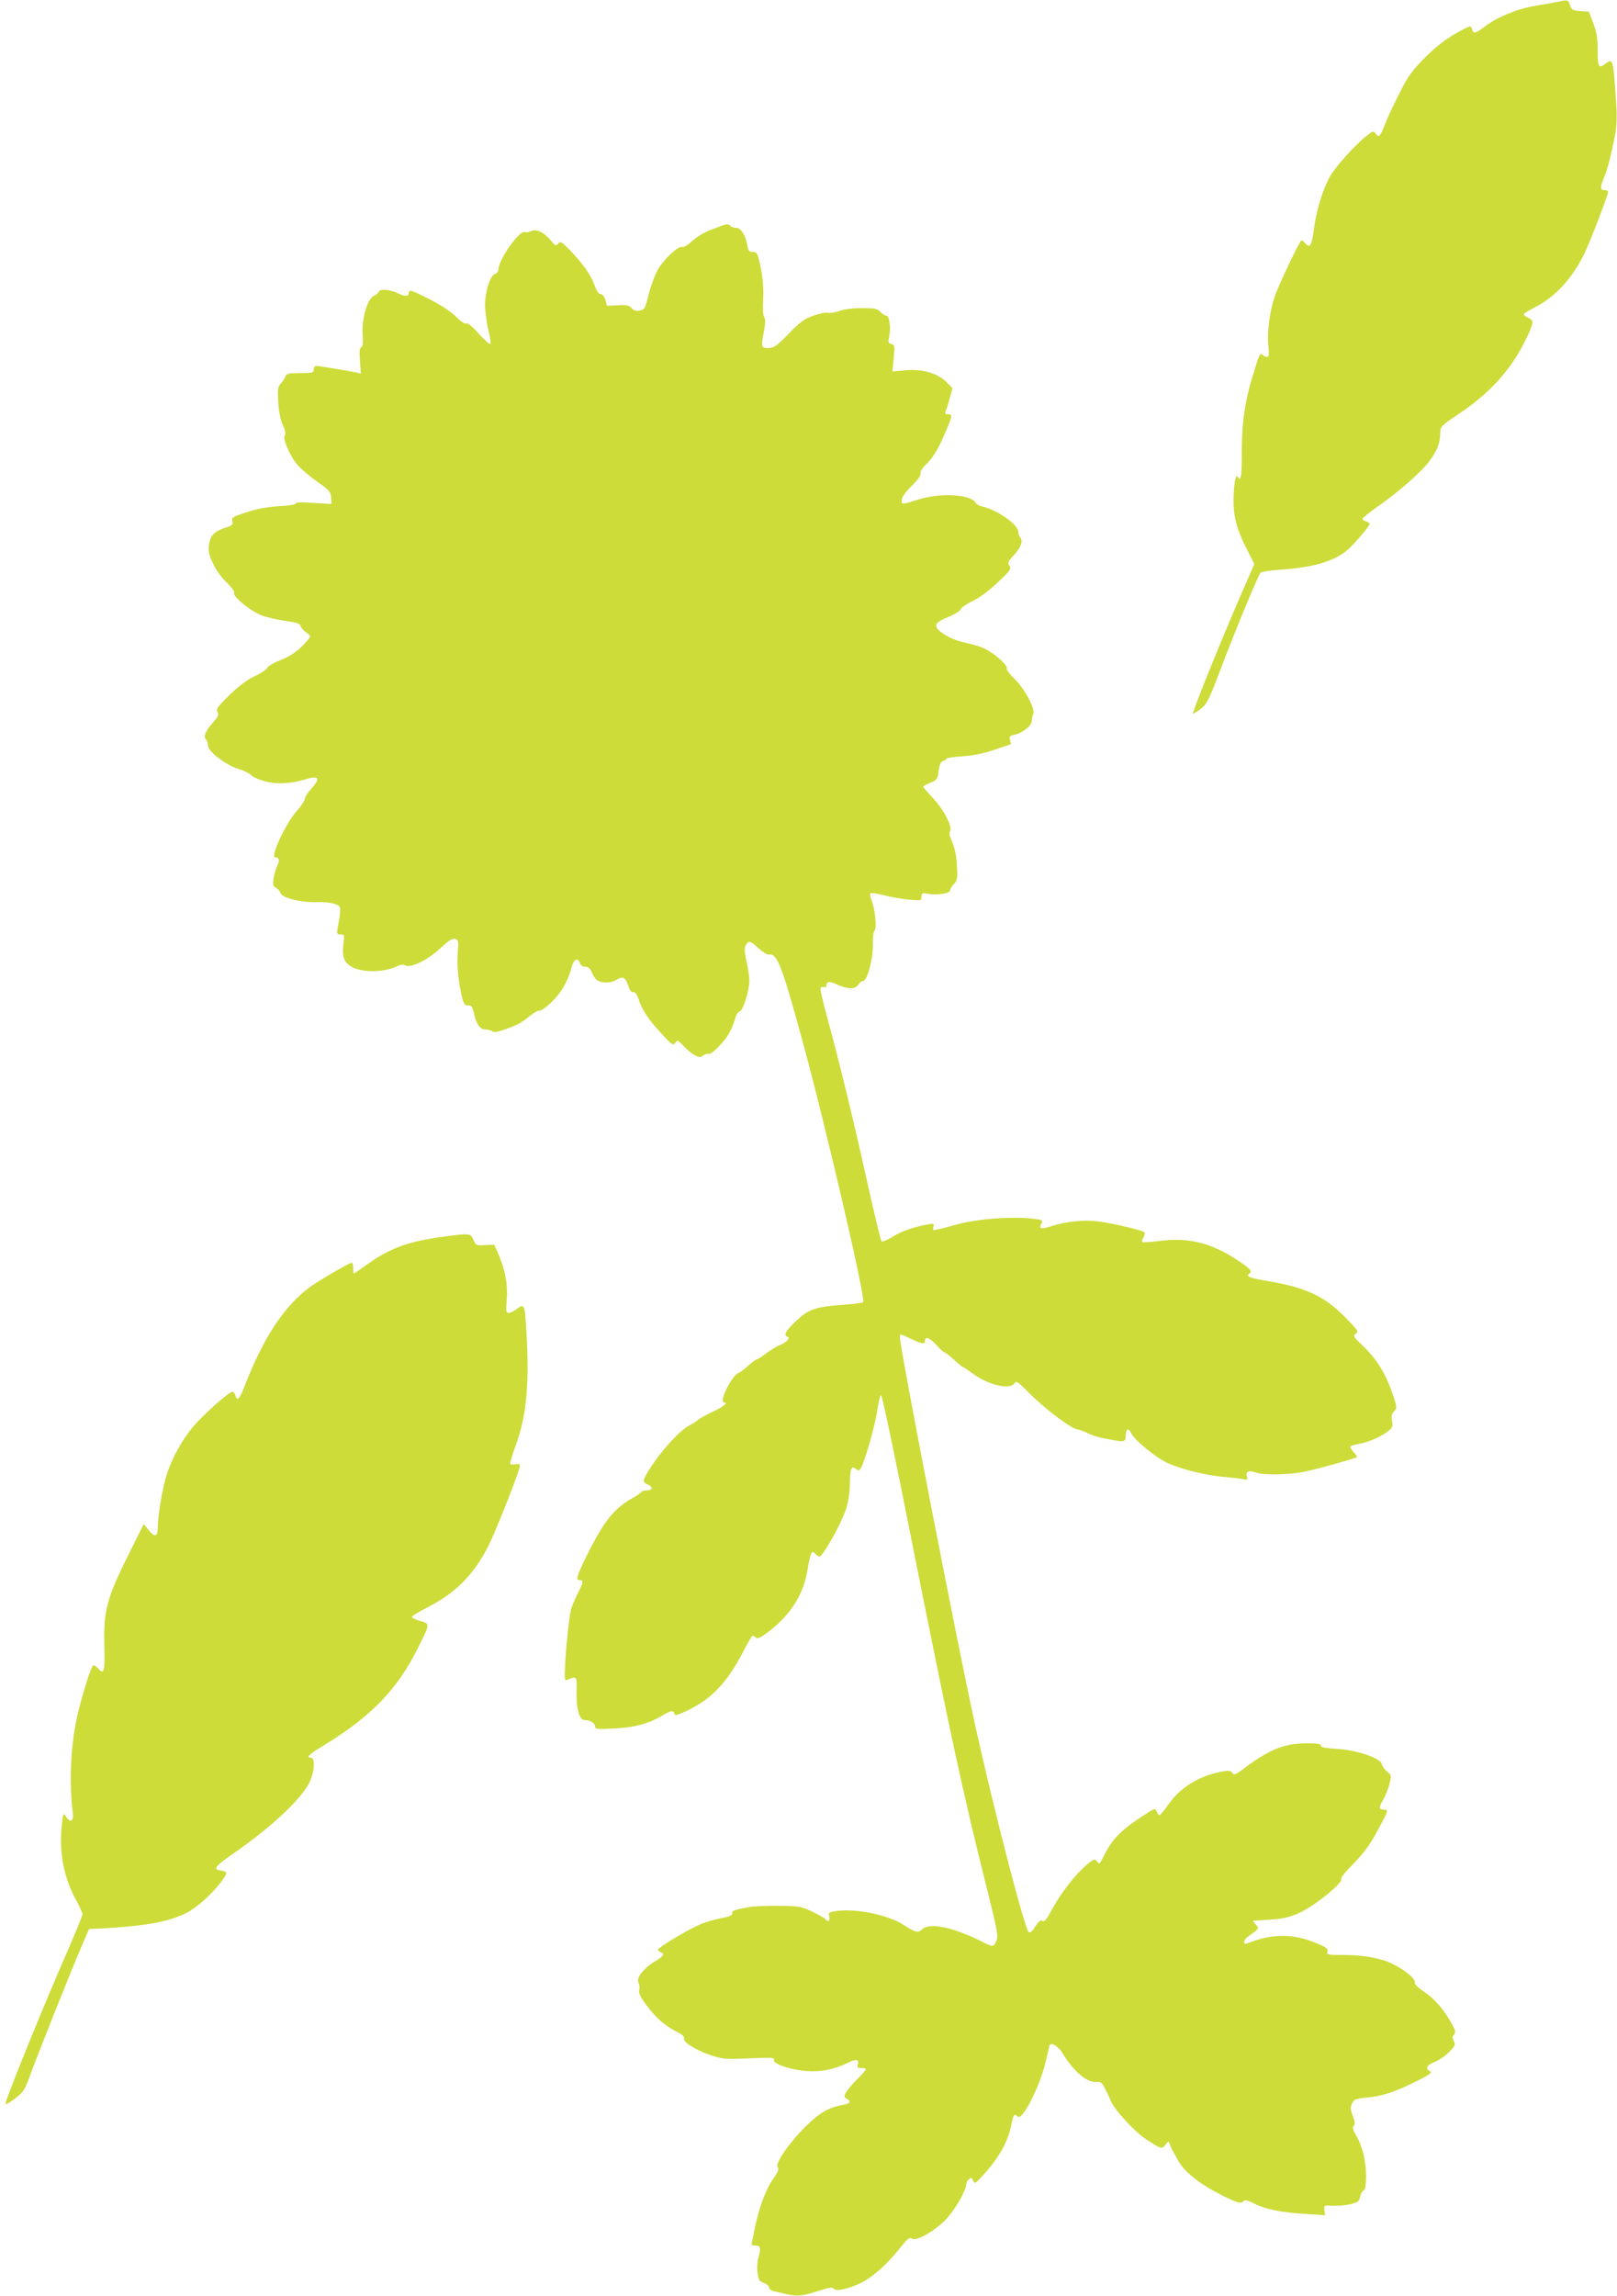
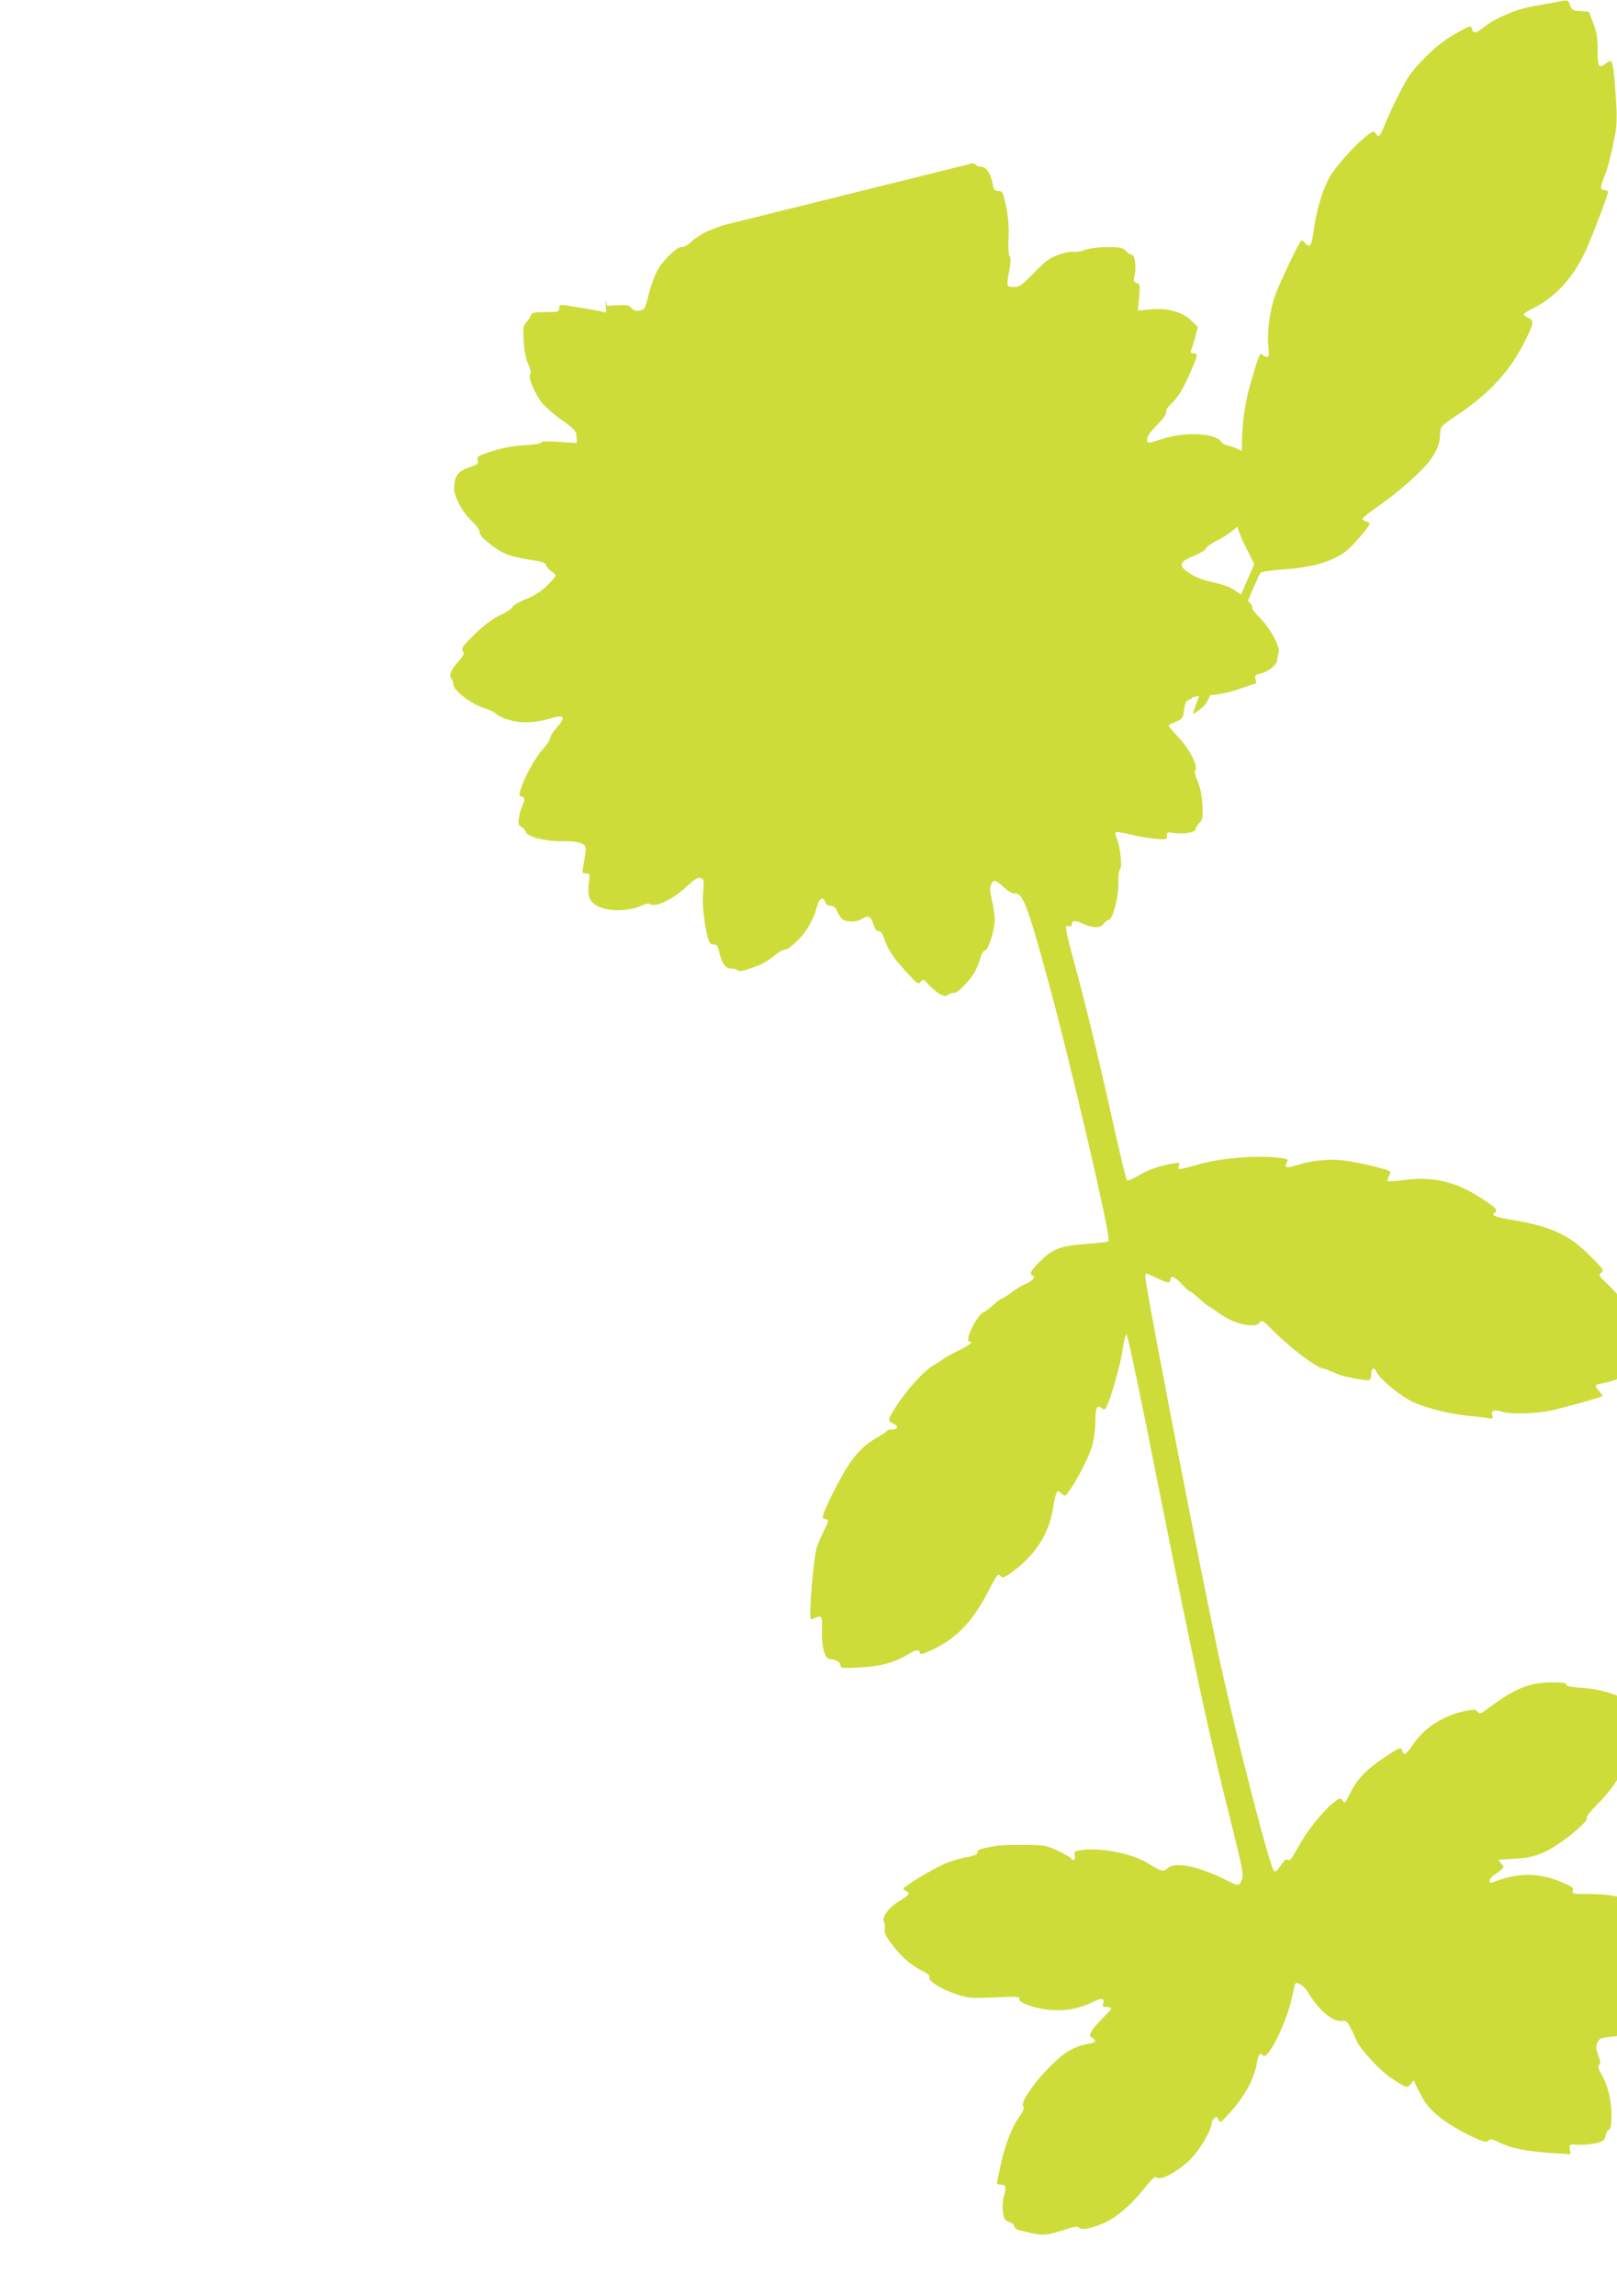
<svg xmlns="http://www.w3.org/2000/svg" version="1.0" width="902pt" height="1280pt" viewBox="0 0 902 1280" preserveAspectRatio="xMidYMid meet">
  <g transform="translate(0,1280) scale(0.1,-0.1)" fill="#cddc39" stroke="none">
    <path d="M8685 12789 c-22 -4 -80 -15 -129 -23 -96 -16 -211 -65 -275 -115 -48 -38 -63 -41 -70 -13 -6 22 -8 21 -91 -25 -59 -34 -111 -74 -170 -133 -72 -72 -94 -102 -141 -195 -31 -60 -67 -137 -80 -170 -30 -77 -37 -85 -54 -61 -13 18 -16 17 -53 -12 -64 -51 -169 -168 -202 -224 -41 -72 -77 -189 -91 -298 -12 -91 -22 -107 -49 -75 -7 8 -16 15 -20 15 -9 0 -124 -241 -149 -312 -28 -82 -44 -202 -36 -275 5 -50 4 -63 -7 -63 -8 0 -19 5 -26 12 -13 13 -18 3 -56 -124 -43 -140 -59 -259 -59 -420 0 -139 -4 -166 -24 -135 -10 16 -22 -51 -22 -133 -1 -89 20 -168 73 -270 l43 -85 -24 -55 c-121 -271 -325 -771 -318 -779 2 -2 22 10 43 27 35 28 46 49 112 224 77 204 206 515 221 534 5 6 55 14 112 18 173 11 287 43 364 102 36 27 133 139 133 153 0 5 -9 11 -20 14 -11 3 -20 9 -20 14 0 5 33 32 73 60 124 86 256 201 302 264 44 60 58 97 59 158 1 33 7 39 106 105 177 119 293 249 376 423 41 86 41 96 9 111 -14 6 -25 15 -25 20 0 4 24 19 53 34 115 56 212 158 282 298 32 64 135 331 135 350 0 6 -9 10 -20 10 -25 0 -25 16 -2 72 19 42 39 122 63 245 7 39 9 98 5 155 -17 264 -18 265 -60 233 -38 -29 -44 -20 -44 73 0 68 -5 101 -24 152 l-25 65 -47 3 c-42 3 -49 6 -58 33 -11 31 -11 31 -73 18z" />
-     <path d="M4030 11543 c-8 -3 -39 -15 -69 -26 -30 -11 -74 -38 -98 -59 -25 -24 -49 -38 -57 -35 -22 9 -107 -72 -139 -131 -15 -28 -36 -85 -47 -127 -23 -92 -23 -91 -55 -97 -16 -4 -30 1 -42 14 -14 16 -28 19 -77 16 l-60 -3 -9 33 c-6 19 -16 32 -26 32 -11 0 -23 18 -35 51 -21 58 -65 120 -139 196 -46 47 -52 50 -63 35 -12 -15 -16 -14 -43 19 -38 45 -81 65 -109 50 -11 -6 -27 -8 -35 -5 -30 11 -146 -154 -147 -209 0 -11 -8 -21 -18 -24 -27 -7 -56 -96 -56 -173 0 -36 8 -98 18 -138 10 -40 15 -76 12 -80 -4 -4 -33 22 -65 57 -36 41 -62 62 -69 57 -8 -4 -30 10 -57 37 -26 27 -85 66 -144 96 -107 55 -121 59 -121 36 0 -19 -23 -19 -58 -1 -45 22 -102 27 -109 10 -3 -9 -16 -19 -28 -24 -35 -13 -69 -132 -62 -216 3 -47 1 -67 -8 -70 -9 -4 -11 -25 -7 -76 l5 -71 -29 7 c-38 8 -205 36 -221 36 -7 0 -13 -9 -13 -20 0 -18 -7 -20 -75 -20 -63 0 -77 -3 -82 -17 -3 -10 -15 -28 -26 -40 -17 -19 -19 -32 -15 -105 3 -53 13 -100 26 -129 13 -29 17 -50 11 -56 -15 -15 28 -116 69 -163 19 -23 69 -66 111 -95 69 -49 76 -57 78 -89 l2 -36 -100 6 c-65 5 -99 4 -99 -3 0 -6 -39 -13 -92 -15 -63 -4 -121 -14 -180 -33 -80 -26 -87 -30 -82 -51 5 -18 0 -24 -33 -34 -67 -22 -90 -44 -97 -96 -5 -39 -1 -56 24 -109 17 -36 49 -80 76 -104 26 -25 43 -49 40 -57 -8 -20 91 -101 153 -125 30 -11 90 -25 134 -31 62 -9 81 -15 84 -29 3 -10 16 -25 29 -34 13 -8 24 -19 24 -24 0 -5 -21 -30 -47 -56 -33 -32 -69 -56 -117 -75 -39 -15 -72 -35 -76 -44 -3 -9 -34 -30 -69 -46 -43 -20 -90 -56 -142 -106 -67 -66 -76 -79 -66 -94 9 -15 5 -25 -25 -58 -41 -46 -55 -79 -39 -95 6 -6 11 -21 11 -34 0 -32 100 -109 170 -130 30 -9 62 -25 70 -34 8 -10 42 -25 74 -34 66 -19 145 -16 230 10 76 23 86 7 31 -54 -19 -21 -35 -46 -35 -56 0 -9 -20 -39 -44 -66 -61 -68 -151 -259 -121 -259 22 0 27 -17 12 -47 -8 -15 -17 -47 -21 -70 -5 -35 -3 -44 13 -53 11 -5 22 -18 26 -29 8 -27 110 -53 199 -51 39 2 86 -3 104 -10 37 -14 37 -14 15 -137 -5 -29 -3 -33 17 -33 21 0 22 -3 16 -48 -9 -70 1 -104 38 -128 60 -39 188 -38 266 1 17 8 30 9 40 3 28 -18 125 28 195 94 49 45 69 58 84 53 19 -6 20 -12 14 -84 -5 -72 5 -165 27 -252 8 -28 15 -35 32 -35 17 1 23 -7 30 -37 14 -66 35 -97 66 -97 16 0 33 -5 38 -10 7 -7 28 -4 66 9 73 25 94 36 145 78 24 19 47 31 53 28 5 -3 35 17 65 46 55 52 93 118 114 197 12 45 35 56 46 22 4 -12 15 -20 29 -20 17 0 27 -9 36 -29 6 -16 19 -36 28 -44 22 -19 81 -20 109 -1 36 23 50 17 66 -28 9 -29 19 -42 30 -40 10 2 20 -12 30 -41 20 -61 54 -111 128 -191 58 -63 64 -67 76 -50 12 17 15 16 46 -18 17 -19 46 -42 62 -51 26 -13 33 -13 49 -1 10 7 23 11 28 8 13 -8 84 62 113 111 13 22 28 59 35 83 6 24 17 42 25 42 18 0 55 116 55 172 0 21 -7 70 -16 108 -11 52 -13 74 -4 89 15 29 24 27 71 -16 23 -21 49 -37 58 -35 46 7 71 -57 185 -473 129 -471 355 -1442 341 -1465 -2 -4 -48 -10 -102 -14 -162 -11 -204 -25 -273 -92 -60 -57 -71 -79 -47 -87 18 -6 -6 -32 -46 -48 -18 -7 -51 -28 -75 -46 -24 -18 -47 -33 -52 -33 -5 0 -26 -16 -47 -35 -21 -19 -45 -37 -53 -40 -39 -14 -113 -165 -80 -165 25 0 -9 -26 -72 -55 -35 -17 -69 -36 -76 -43 -8 -7 -27 -19 -44 -28 -64 -33 -185 -171 -246 -281 -17 -32 -15 -38 14 -51 29 -14 23 -32 -11 -32 -13 0 -25 -4 -27 -8 -1 -4 -25 -21 -53 -36 -65 -37 -108 -78 -155 -146 -54 -79 -150 -272 -150 -301 0 -5 7 -9 15 -9 20 0 19 -12 -4 -57 -20 -39 -42 -90 -46 -108 -10 -43 -25 -180 -31 -279 -6 -114 -6 -119 12 -111 53 21 52 22 50 -67 -1 -98 16 -158 45 -158 30 0 59 -18 59 -37 0 -14 13 -15 108 -10 114 6 188 26 265 71 50 30 64 32 69 11 2 -12 15 -9 68 16 138 65 226 157 315 329 25 50 49 90 53 90 5 0 13 -5 19 -11 8 -8 27 1 71 34 127 98 197 212 218 354 4 26 11 59 16 72 8 23 9 23 29 5 20 -18 21 -18 39 6 41 53 111 188 130 248 12 37 20 95 21 142 1 83 9 101 35 79 13 -10 17 -10 24 2 23 35 82 242 93 323 7 48 17 88 22 87 6 -1 83 -367 171 -814 212 -1062 285 -1404 419 -1936 59 -236 64 -266 53 -292 -15 -34 -19 -35 -67 -11 -176 89 -307 116 -350 73 -19 -19 -35 -15 -101 27 -85 56 -269 93 -376 77 -41 -6 -44 -8 -38 -31 6 -23 -9 -34 -20 -15 -4 5 -36 24 -74 42 -64 30 -73 32 -187 33 -66 0 -136 -2 -155 -5 -95 -17 -107 -21 -106 -37 1 -11 -16 -19 -67 -28 -37 -7 -93 -24 -124 -39 -69 -31 -223 -125 -223 -135 0 -4 7 -10 15 -14 25 -9 17 -23 -29 -50 -63 -37 -108 -93 -95 -119 6 -10 8 -29 5 -42 -4 -17 5 -38 37 -81 54 -73 103 -116 168 -150 35 -17 49 -30 45 -40 -8 -20 73 -69 158 -96 62 -19 83 -20 209 -14 120 5 139 4 134 -8 -9 -22 93 -57 183 -63 80 -6 155 9 234 48 43 21 60 17 51 -12 -5 -15 -1 -19 19 -19 14 0 26 -3 26 -7 0 -5 -22 -30 -49 -56 -26 -26 -54 -59 -62 -73 -12 -23 -11 -27 4 -35 25 -14 21 -26 -10 -32 -91 -17 -137 -43 -218 -122 -95 -94 -173 -208 -157 -228 9 -10 2 -27 -27 -68 -39 -55 -79 -163 -101 -274 -6 -33 -14 -68 -16 -77 -4 -14 1 -18 20 -18 29 0 32 -14 16 -70 -6 -19 -8 -56 -4 -82 5 -40 10 -48 35 -57 16 -5 29 -17 29 -25 0 -9 12 -18 28 -21 15 -4 46 -10 69 -16 63 -14 86 -11 175 17 61 20 82 23 88 14 11 -18 75 -4 149 30 68 33 148 103 223 198 40 50 53 60 64 51 21 -18 118 35 185 101 52 52 119 165 119 203 0 8 7 20 15 27 12 10 16 9 21 -4 3 -9 10 -16 15 -16 4 0 36 33 70 73 70 82 114 166 130 249 12 60 17 66 36 47 26 -26 126 173 158 313 9 40 18 78 20 85 6 19 50 -7 71 -43 62 -103 139 -168 191 -162 24 3 31 -3 49 -41 13 -24 25 -51 28 -60 17 -48 136 -178 200 -219 84 -55 88 -56 107 -30 17 22 18 22 24 3 4 -11 11 -27 16 -35 5 -8 18 -33 30 -55 33 -61 117 -129 232 -188 94 -48 120 -56 132 -41 8 11 22 8 68 -15 64 -31 149 -47 295 -56 l94 -6 -4 28 c-3 28 -2 28 45 25 26 -2 70 2 98 8 44 11 51 16 56 42 3 16 12 32 19 35 10 4 14 27 14 82 0 85 -20 164 -56 227 -18 30 -21 43 -12 52 8 8 7 22 -6 54 -13 36 -14 48 -4 70 11 23 20 27 83 33 87 8 161 33 278 92 73 36 87 47 74 55 -29 15 -19 34 26 52 24 9 60 34 81 55 33 34 36 41 26 61 -9 16 -9 25 1 36 10 12 8 23 -11 57 -43 80 -98 144 -155 181 -37 25 -55 43 -53 54 4 19 -53 67 -121 101 -62 32 -162 51 -274 51 -91 0 -98 1 -92 19 4 15 -5 23 -53 43 -134 59 -254 59 -394 3 -27 -11 -23 19 5 39 62 43 62 44 42 66 -10 11 -16 20 -14 21 2 0 44 3 93 6 97 5 158 26 243 84 82 55 165 131 155 141 -6 6 20 39 67 86 54 55 91 104 128 172 68 124 70 130 46 130 -32 0 -34 10 -8 54 13 22 29 63 36 89 11 47 11 50 -14 70 -14 12 -27 30 -29 41 -5 33 -137 78 -248 85 -68 4 -94 10 -92 19 1 9 -19 12 -78 12 -123 0 -205 -32 -340 -132 -57 -43 -66 -47 -77 -32 -10 14 -19 14 -70 4 -121 -25 -223 -90 -288 -184 -21 -31 -42 -56 -47 -56 -5 0 -12 9 -16 21 -8 20 -13 17 -99 -40 -102 -68 -151 -120 -190 -198 -14 -29 -28 -53 -31 -53 -2 0 -10 7 -16 15 -9 12 -17 9 -52 -20 -62 -52 -147 -160 -194 -248 -32 -59 -45 -75 -55 -67 -9 8 -19 0 -40 -31 -18 -29 -30 -38 -37 -31 -24 24 -196 689 -297 1147 -96 434 -421 2108 -421 2167 0 23 -2 23 62 -7 61 -29 78 -31 78 -10 0 27 27 16 64 -25 20 -22 40 -40 44 -40 5 0 28 -18 51 -39 24 -22 48 -42 54 -44 7 -3 32 -20 57 -38 84 -62 207 -90 229 -51 10 15 19 9 80 -53 91 -92 242 -205 274 -205 6 0 29 -9 51 -19 41 -19 61 -25 150 -41 59 -11 66 -8 66 31 0 32 17 39 28 12 16 -39 138 -140 207 -171 82 -36 209 -67 315 -77 41 -3 88 -9 103 -12 26 -4 28 -3 22 16 -8 27 12 35 50 21 41 -16 190 -13 274 5 77 16 283 74 290 81 3 2 -6 15 -19 29 -13 14 -21 28 -17 31 3 4 27 10 54 15 52 10 118 39 158 71 23 18 26 26 20 55 -5 26 -2 40 12 55 17 19 16 23 -12 106 -37 105 -86 185 -162 258 -54 51 -57 56 -40 68 16 13 12 20 -60 92 -115 117 -218 165 -424 200 -108 18 -134 28 -110 43 20 13 6 28 -76 81 -139 91 -268 122 -424 101 -51 -6 -94 -9 -97 -6 -4 3 0 15 7 27 7 11 9 24 4 28 -13 11 -177 50 -257 60 -80 10 -178 0 -263 -27 -58 -18 -70 -15 -54 15 10 19 7 21 -56 28 -116 12 -297 -2 -408 -31 -153 -41 -144 -40 -138 -16 5 19 2 20 -28 15 -81 -14 -148 -38 -199 -69 -30 -19 -59 -30 -63 -26 -4 4 -41 158 -82 342 -78 352 -158 679 -224 918 -22 80 -37 149 -34 153 3 5 11 7 19 4 8 -3 14 1 14 9 0 24 17 26 61 5 58 -26 101 -26 117 0 7 11 18 20 26 20 23 0 57 125 55 202 -1 40 3 73 10 81 13 16 2 119 -18 170 -6 16 -9 32 -7 36 3 4 36 0 75 -10 38 -10 101 -21 140 -25 69 -6 71 -6 71 16 0 21 3 22 40 16 53 -8 120 3 120 20 0 8 10 24 21 35 19 19 21 30 17 103 -3 54 -12 97 -26 130 -14 30 -19 53 -13 60 17 21 -31 117 -91 182 -32 34 -58 64 -58 68 0 3 18 13 40 22 37 15 40 19 46 66 5 37 12 52 25 55 11 3 19 9 19 13 0 4 39 10 88 13 59 4 115 15 177 36 50 17 91 31 93 31 1 0 0 11 -4 24 -5 19 -1 24 23 29 46 9 98 50 99 78 0 13 4 31 8 40 12 27 -51 143 -105 194 -27 26 -46 51 -43 59 6 16 -64 79 -120 108 -21 11 -70 26 -110 34 -45 10 -88 27 -119 47 -65 44 -60 63 22 97 35 14 67 33 70 43 4 9 33 30 66 46 37 17 91 57 139 102 71 67 78 77 67 94 -11 18 -8 25 23 58 40 42 55 82 37 100 -6 6 -11 21 -11 33 0 39 -118 121 -197 139 -18 3 -37 14 -42 23 -26 46 -197 56 -318 17 -95 -30 -93 -30 -93 -2 0 14 20 43 55 77 35 35 53 60 50 70 -3 10 8 28 26 46 41 38 69 83 106 169 47 107 48 115 23 115 -17 0 -20 4 -15 18 5 9 15 42 23 72 l15 56 -35 35 c-49 49 -137 74 -231 64 l-69 -6 7 74 c7 69 6 74 -13 79 -18 5 -19 10 -12 42 11 48 1 116 -16 116 -7 0 -22 9 -33 21 -17 18 -31 21 -103 21 -52 0 -99 -6 -127 -16 -24 -9 -53 -13 -65 -10 -12 3 -49 -5 -82 -17 -48 -17 -74 -37 -135 -100 -68 -70 -81 -79 -113 -79 -41 0 -42 1 -24 97 8 44 8 67 1 74 -6 6 -9 47 -6 102 3 64 -2 118 -14 177 -17 78 -20 85 -43 85 -20 0 -26 6 -31 35 -9 58 -36 100 -64 100 -13 0 -27 5 -30 10 -7 11 -21 12 -45 3z" />
-     <path d="M2467 5904 c-190 -26 -291 -63 -415 -151 -40 -29 -75 -53 -78 -53 -2 0 -4 14 -4 30 0 17 -4 30 -8 30 -12 0 -182 -99 -232 -135 -143 -104 -261 -283 -365 -552 -29 -74 -43 -89 -52 -53 -3 11 -10 20 -17 20 -20 0 -173 -137 -225 -202 -59 -73 -110 -166 -140 -256 -23 -69 -51 -231 -51 -299 0 -53 -18 -56 -53 -11 l-25 31 -76 -152 c-131 -262 -149 -328 -144 -528 3 -149 -1 -163 -37 -123 -10 11 -21 17 -26 14 -12 -7 -65 -179 -89 -285 -36 -166 -45 -365 -24 -536 6 -49 -13 -59 -39 -20 -14 21 -15 19 -22 -47 -17 -152 11 -297 81 -423 19 -34 34 -68 34 -76 0 -7 -34 -92 -76 -188 -140 -318 -354 -846 -354 -870 0 -5 24 8 53 30 48 37 55 47 86 133 45 123 239 609 289 723 l39 90 49 2 c260 13 394 37 497 89 58 30 147 111 196 179 33 46 32 50 -14 57 -37 6 -21 26 70 89 214 148 382 304 430 399 29 57 35 140 10 140 -31 0 -12 19 73 70 260 158 407 310 520 535 72 145 72 141 17 157 -26 7 -47 17 -47 23 0 5 40 30 90 55 152 79 248 174 330 328 42 79 182 433 182 460 0 10 -7 12 -24 8 -14 -3 -27 -2 -30 2 -2 4 11 49 29 99 63 166 80 353 60 661 -8 130 -11 136 -55 102 -14 -11 -33 -20 -42 -20 -15 0 -17 9 -11 78 6 83 -9 161 -48 253 l-22 49 -51 -2 c-49 -3 -52 -2 -65 30 -17 37 -20 37 -174 16z" />
+     <path d="M4030 11543 c-8 -3 -39 -15 -69 -26 -30 -11 -74 -38 -98 -59 -25 -24 -49 -38 -57 -35 -22 9 -107 -72 -139 -131 -15 -28 -36 -85 -47 -127 -23 -92 -23 -91 -55 -97 -16 -4 -30 1 -42 14 -14 16 -28 19 -77 16 l-60 -3 -9 33 l5 -71 -29 7 c-38 8 -205 36 -221 36 -7 0 -13 -9 -13 -20 0 -18 -7 -20 -75 -20 -63 0 -77 -3 -82 -17 -3 -10 -15 -28 -26 -40 -17 -19 -19 -32 -15 -105 3 -53 13 -100 26 -129 13 -29 17 -50 11 -56 -15 -15 28 -116 69 -163 19 -23 69 -66 111 -95 69 -49 76 -57 78 -89 l2 -36 -100 6 c-65 5 -99 4 -99 -3 0 -6 -39 -13 -92 -15 -63 -4 -121 -14 -180 -33 -80 -26 -87 -30 -82 -51 5 -18 0 -24 -33 -34 -67 -22 -90 -44 -97 -96 -5 -39 -1 -56 24 -109 17 -36 49 -80 76 -104 26 -25 43 -49 40 -57 -8 -20 91 -101 153 -125 30 -11 90 -25 134 -31 62 -9 81 -15 84 -29 3 -10 16 -25 29 -34 13 -8 24 -19 24 -24 0 -5 -21 -30 -47 -56 -33 -32 -69 -56 -117 -75 -39 -15 -72 -35 -76 -44 -3 -9 -34 -30 -69 -46 -43 -20 -90 -56 -142 -106 -67 -66 -76 -79 -66 -94 9 -15 5 -25 -25 -58 -41 -46 -55 -79 -39 -95 6 -6 11 -21 11 -34 0 -32 100 -109 170 -130 30 -9 62 -25 70 -34 8 -10 42 -25 74 -34 66 -19 145 -16 230 10 76 23 86 7 31 -54 -19 -21 -35 -46 -35 -56 0 -9 -20 -39 -44 -66 -61 -68 -151 -259 -121 -259 22 0 27 -17 12 -47 -8 -15 -17 -47 -21 -70 -5 -35 -3 -44 13 -53 11 -5 22 -18 26 -29 8 -27 110 -53 199 -51 39 2 86 -3 104 -10 37 -14 37 -14 15 -137 -5 -29 -3 -33 17 -33 21 0 22 -3 16 -48 -9 -70 1 -104 38 -128 60 -39 188 -38 266 1 17 8 30 9 40 3 28 -18 125 28 195 94 49 45 69 58 84 53 19 -6 20 -12 14 -84 -5 -72 5 -165 27 -252 8 -28 15 -35 32 -35 17 1 23 -7 30 -37 14 -66 35 -97 66 -97 16 0 33 -5 38 -10 7 -7 28 -4 66 9 73 25 94 36 145 78 24 19 47 31 53 28 5 -3 35 17 65 46 55 52 93 118 114 197 12 45 35 56 46 22 4 -12 15 -20 29 -20 17 0 27 -9 36 -29 6 -16 19 -36 28 -44 22 -19 81 -20 109 -1 36 23 50 17 66 -28 9 -29 19 -42 30 -40 10 2 20 -12 30 -41 20 -61 54 -111 128 -191 58 -63 64 -67 76 -50 12 17 15 16 46 -18 17 -19 46 -42 62 -51 26 -13 33 -13 49 -1 10 7 23 11 28 8 13 -8 84 62 113 111 13 22 28 59 35 83 6 24 17 42 25 42 18 0 55 116 55 172 0 21 -7 70 -16 108 -11 52 -13 74 -4 89 15 29 24 27 71 -16 23 -21 49 -37 58 -35 46 7 71 -57 185 -473 129 -471 355 -1442 341 -1465 -2 -4 -48 -10 -102 -14 -162 -11 -204 -25 -273 -92 -60 -57 -71 -79 -47 -87 18 -6 -6 -32 -46 -48 -18 -7 -51 -28 -75 -46 -24 -18 -47 -33 -52 -33 -5 0 -26 -16 -47 -35 -21 -19 -45 -37 -53 -40 -39 -14 -113 -165 -80 -165 25 0 -9 -26 -72 -55 -35 -17 -69 -36 -76 -43 -8 -7 -27 -19 -44 -28 -64 -33 -185 -171 -246 -281 -17 -32 -15 -38 14 -51 29 -14 23 -32 -11 -32 -13 0 -25 -4 -27 -8 -1 -4 -25 -21 -53 -36 -65 -37 -108 -78 -155 -146 -54 -79 -150 -272 -150 -301 0 -5 7 -9 15 -9 20 0 19 -12 -4 -57 -20 -39 -42 -90 -46 -108 -10 -43 -25 -180 -31 -279 -6 -114 -6 -119 12 -111 53 21 52 22 50 -67 -1 -98 16 -158 45 -158 30 0 59 -18 59 -37 0 -14 13 -15 108 -10 114 6 188 26 265 71 50 30 64 32 69 11 2 -12 15 -9 68 16 138 65 226 157 315 329 25 50 49 90 53 90 5 0 13 -5 19 -11 8 -8 27 1 71 34 127 98 197 212 218 354 4 26 11 59 16 72 8 23 9 23 29 5 20 -18 21 -18 39 6 41 53 111 188 130 248 12 37 20 95 21 142 1 83 9 101 35 79 13 -10 17 -10 24 2 23 35 82 242 93 323 7 48 17 88 22 87 6 -1 83 -367 171 -814 212 -1062 285 -1404 419 -1936 59 -236 64 -266 53 -292 -15 -34 -19 -35 -67 -11 -176 89 -307 116 -350 73 -19 -19 -35 -15 -101 27 -85 56 -269 93 -376 77 -41 -6 -44 -8 -38 -31 6 -23 -9 -34 -20 -15 -4 5 -36 24 -74 42 -64 30 -73 32 -187 33 -66 0 -136 -2 -155 -5 -95 -17 -107 -21 -106 -37 1 -11 -16 -19 -67 -28 -37 -7 -93 -24 -124 -39 -69 -31 -223 -125 -223 -135 0 -4 7 -10 15 -14 25 -9 17 -23 -29 -50 -63 -37 -108 -93 -95 -119 6 -10 8 -29 5 -42 -4 -17 5 -38 37 -81 54 -73 103 -116 168 -150 35 -17 49 -30 45 -40 -8 -20 73 -69 158 -96 62 -19 83 -20 209 -14 120 5 139 4 134 -8 -9 -22 93 -57 183 -63 80 -6 155 9 234 48 43 21 60 17 51 -12 -5 -15 -1 -19 19 -19 14 0 26 -3 26 -7 0 -5 -22 -30 -49 -56 -26 -26 -54 -59 -62 -73 -12 -23 -11 -27 4 -35 25 -14 21 -26 -10 -32 -91 -17 -137 -43 -218 -122 -95 -94 -173 -208 -157 -228 9 -10 2 -27 -27 -68 -39 -55 -79 -163 -101 -274 -6 -33 -14 -68 -16 -77 -4 -14 1 -18 20 -18 29 0 32 -14 16 -70 -6 -19 -8 -56 -4 -82 5 -40 10 -48 35 -57 16 -5 29 -17 29 -25 0 -9 12 -18 28 -21 15 -4 46 -10 69 -16 63 -14 86 -11 175 17 61 20 82 23 88 14 11 -18 75 -4 149 30 68 33 148 103 223 198 40 50 53 60 64 51 21 -18 118 35 185 101 52 52 119 165 119 203 0 8 7 20 15 27 12 10 16 9 21 -4 3 -9 10 -16 15 -16 4 0 36 33 70 73 70 82 114 166 130 249 12 60 17 66 36 47 26 -26 126 173 158 313 9 40 18 78 20 85 6 19 50 -7 71 -43 62 -103 139 -168 191 -162 24 3 31 -3 49 -41 13 -24 25 -51 28 -60 17 -48 136 -178 200 -219 84 -55 88 -56 107 -30 17 22 18 22 24 3 4 -11 11 -27 16 -35 5 -8 18 -33 30 -55 33 -61 117 -129 232 -188 94 -48 120 -56 132 -41 8 11 22 8 68 -15 64 -31 149 -47 295 -56 l94 -6 -4 28 c-3 28 -2 28 45 25 26 -2 70 2 98 8 44 11 51 16 56 42 3 16 12 32 19 35 10 4 14 27 14 82 0 85 -20 164 -56 227 -18 30 -21 43 -12 52 8 8 7 22 -6 54 -13 36 -14 48 -4 70 11 23 20 27 83 33 87 8 161 33 278 92 73 36 87 47 74 55 -29 15 -19 34 26 52 24 9 60 34 81 55 33 34 36 41 26 61 -9 16 -9 25 1 36 10 12 8 23 -11 57 -43 80 -98 144 -155 181 -37 25 -55 43 -53 54 4 19 -53 67 -121 101 -62 32 -162 51 -274 51 -91 0 -98 1 -92 19 4 15 -5 23 -53 43 -134 59 -254 59 -394 3 -27 -11 -23 19 5 39 62 43 62 44 42 66 -10 11 -16 20 -14 21 2 0 44 3 93 6 97 5 158 26 243 84 82 55 165 131 155 141 -6 6 20 39 67 86 54 55 91 104 128 172 68 124 70 130 46 130 -32 0 -34 10 -8 54 13 22 29 63 36 89 11 47 11 50 -14 70 -14 12 -27 30 -29 41 -5 33 -137 78 -248 85 -68 4 -94 10 -92 19 1 9 -19 12 -78 12 -123 0 -205 -32 -340 -132 -57 -43 -66 -47 -77 -32 -10 14 -19 14 -70 4 -121 -25 -223 -90 -288 -184 -21 -31 -42 -56 -47 -56 -5 0 -12 9 -16 21 -8 20 -13 17 -99 -40 -102 -68 -151 -120 -190 -198 -14 -29 -28 -53 -31 -53 -2 0 -10 7 -16 15 -9 12 -17 9 -52 -20 -62 -52 -147 -160 -194 -248 -32 -59 -45 -75 -55 -67 -9 8 -19 0 -40 -31 -18 -29 -30 -38 -37 -31 -24 24 -196 689 -297 1147 -96 434 -421 2108 -421 2167 0 23 -2 23 62 -7 61 -29 78 -31 78 -10 0 27 27 16 64 -25 20 -22 40 -40 44 -40 5 0 28 -18 51 -39 24 -22 48 -42 54 -44 7 -3 32 -20 57 -38 84 -62 207 -90 229 -51 10 15 19 9 80 -53 91 -92 242 -205 274 -205 6 0 29 -9 51 -19 41 -19 61 -25 150 -41 59 -11 66 -8 66 31 0 32 17 39 28 12 16 -39 138 -140 207 -171 82 -36 209 -67 315 -77 41 -3 88 -9 103 -12 26 -4 28 -3 22 16 -8 27 12 35 50 21 41 -16 190 -13 274 5 77 16 283 74 290 81 3 2 -6 15 -19 29 -13 14 -21 28 -17 31 3 4 27 10 54 15 52 10 118 39 158 71 23 18 26 26 20 55 -5 26 -2 40 12 55 17 19 16 23 -12 106 -37 105 -86 185 -162 258 -54 51 -57 56 -40 68 16 13 12 20 -60 92 -115 117 -218 165 -424 200 -108 18 -134 28 -110 43 20 13 6 28 -76 81 -139 91 -268 122 -424 101 -51 -6 -94 -9 -97 -6 -4 3 0 15 7 27 7 11 9 24 4 28 -13 11 -177 50 -257 60 -80 10 -178 0 -263 -27 -58 -18 -70 -15 -54 15 10 19 7 21 -56 28 -116 12 -297 -2 -408 -31 -153 -41 -144 -40 -138 -16 5 19 2 20 -28 15 -81 -14 -148 -38 -199 -69 -30 -19 -59 -30 -63 -26 -4 4 -41 158 -82 342 -78 352 -158 679 -224 918 -22 80 -37 149 -34 153 3 5 11 7 19 4 8 -3 14 1 14 9 0 24 17 26 61 5 58 -26 101 -26 117 0 7 11 18 20 26 20 23 0 57 125 55 202 -1 40 3 73 10 81 13 16 2 119 -18 170 -6 16 -9 32 -7 36 3 4 36 0 75 -10 38 -10 101 -21 140 -25 69 -6 71 -6 71 16 0 21 3 22 40 16 53 -8 120 3 120 20 0 8 10 24 21 35 19 19 21 30 17 103 -3 54 -12 97 -26 130 -14 30 -19 53 -13 60 17 21 -31 117 -91 182 -32 34 -58 64 -58 68 0 3 18 13 40 22 37 15 40 19 46 66 5 37 12 52 25 55 11 3 19 9 19 13 0 4 39 10 88 13 59 4 115 15 177 36 50 17 91 31 93 31 1 0 0 11 -4 24 -5 19 -1 24 23 29 46 9 98 50 99 78 0 13 4 31 8 40 12 27 -51 143 -105 194 -27 26 -46 51 -43 59 6 16 -64 79 -120 108 -21 11 -70 26 -110 34 -45 10 -88 27 -119 47 -65 44 -60 63 22 97 35 14 67 33 70 43 4 9 33 30 66 46 37 17 91 57 139 102 71 67 78 77 67 94 -11 18 -8 25 23 58 40 42 55 82 37 100 -6 6 -11 21 -11 33 0 39 -118 121 -197 139 -18 3 -37 14 -42 23 -26 46 -197 56 -318 17 -95 -30 -93 -30 -93 -2 0 14 20 43 55 77 35 35 53 60 50 70 -3 10 8 28 26 46 41 38 69 83 106 169 47 107 48 115 23 115 -17 0 -20 4 -15 18 5 9 15 42 23 72 l15 56 -35 35 c-49 49 -137 74 -231 64 l-69 -6 7 74 c7 69 6 74 -13 79 -18 5 -19 10 -12 42 11 48 1 116 -16 116 -7 0 -22 9 -33 21 -17 18 -31 21 -103 21 -52 0 -99 -6 -127 -16 -24 -9 -53 -13 -65 -10 -12 3 -49 -5 -82 -17 -48 -17 -74 -37 -135 -100 -68 -70 -81 -79 -113 -79 -41 0 -42 1 -24 97 8 44 8 67 1 74 -6 6 -9 47 -6 102 3 64 -2 118 -14 177 -17 78 -20 85 -43 85 -20 0 -26 6 -31 35 -9 58 -36 100 -64 100 -13 0 -27 5 -30 10 -7 11 -21 12 -45 3z" />
  </g>
</svg>